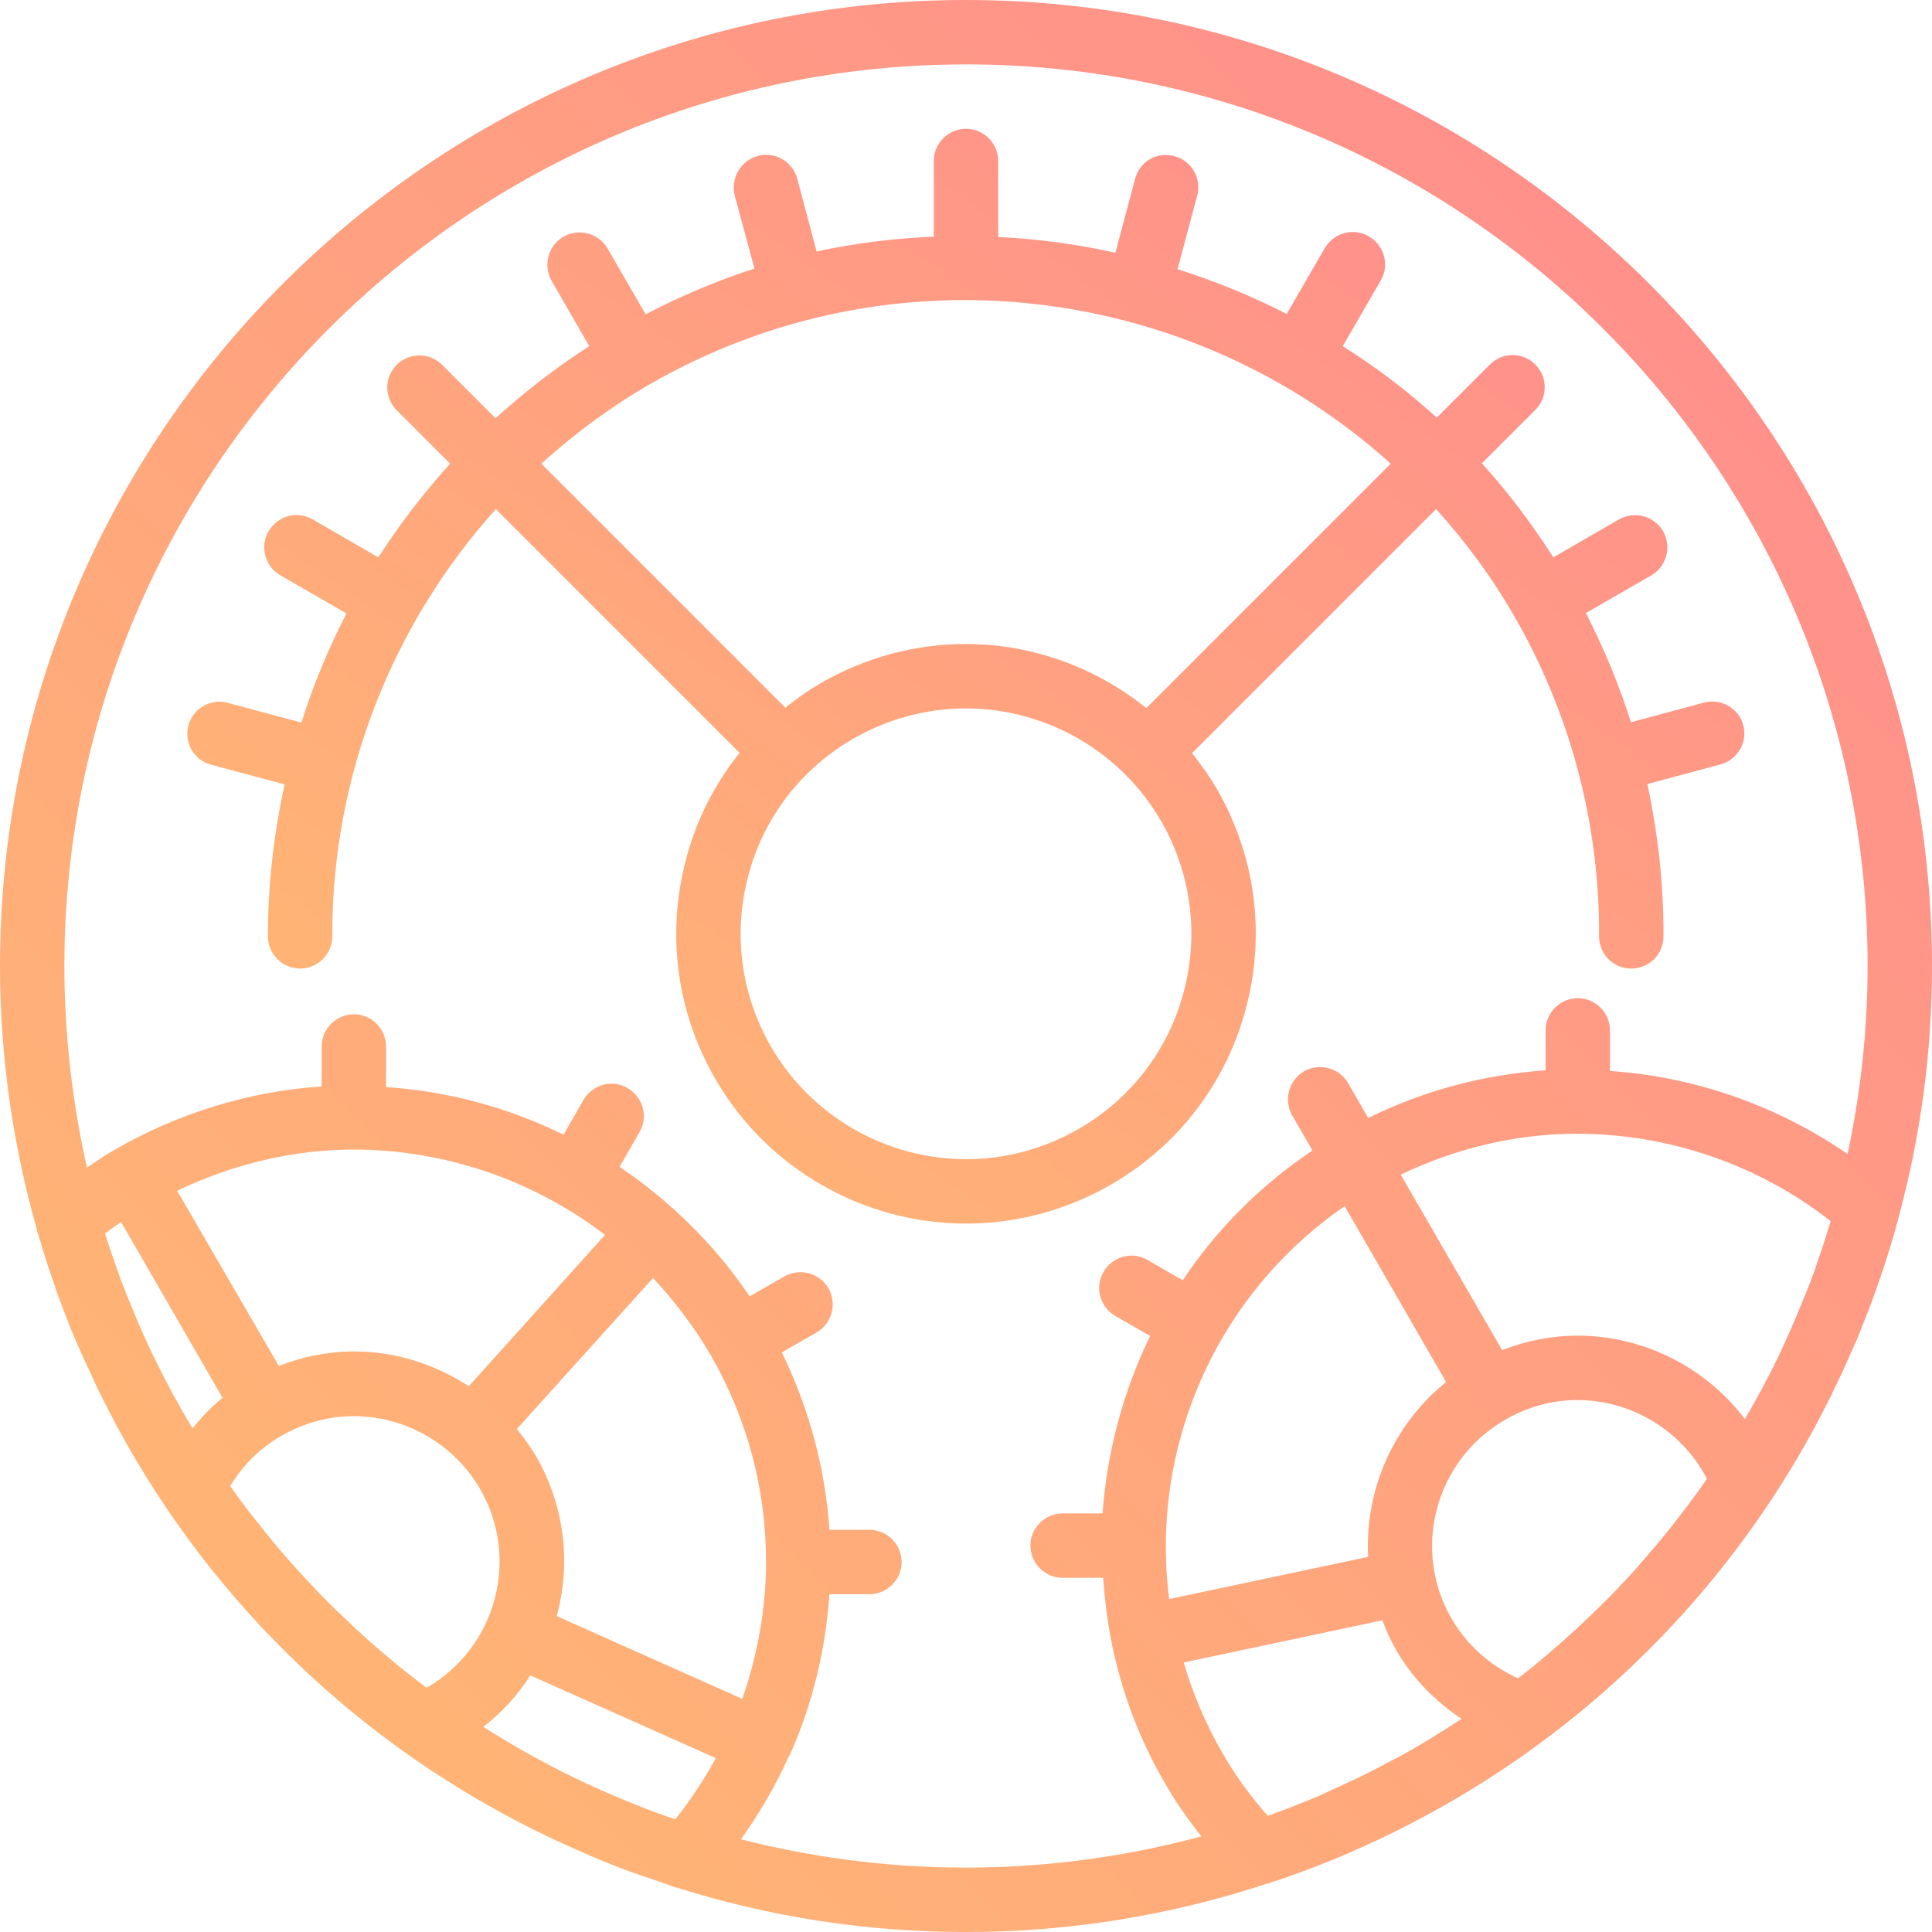
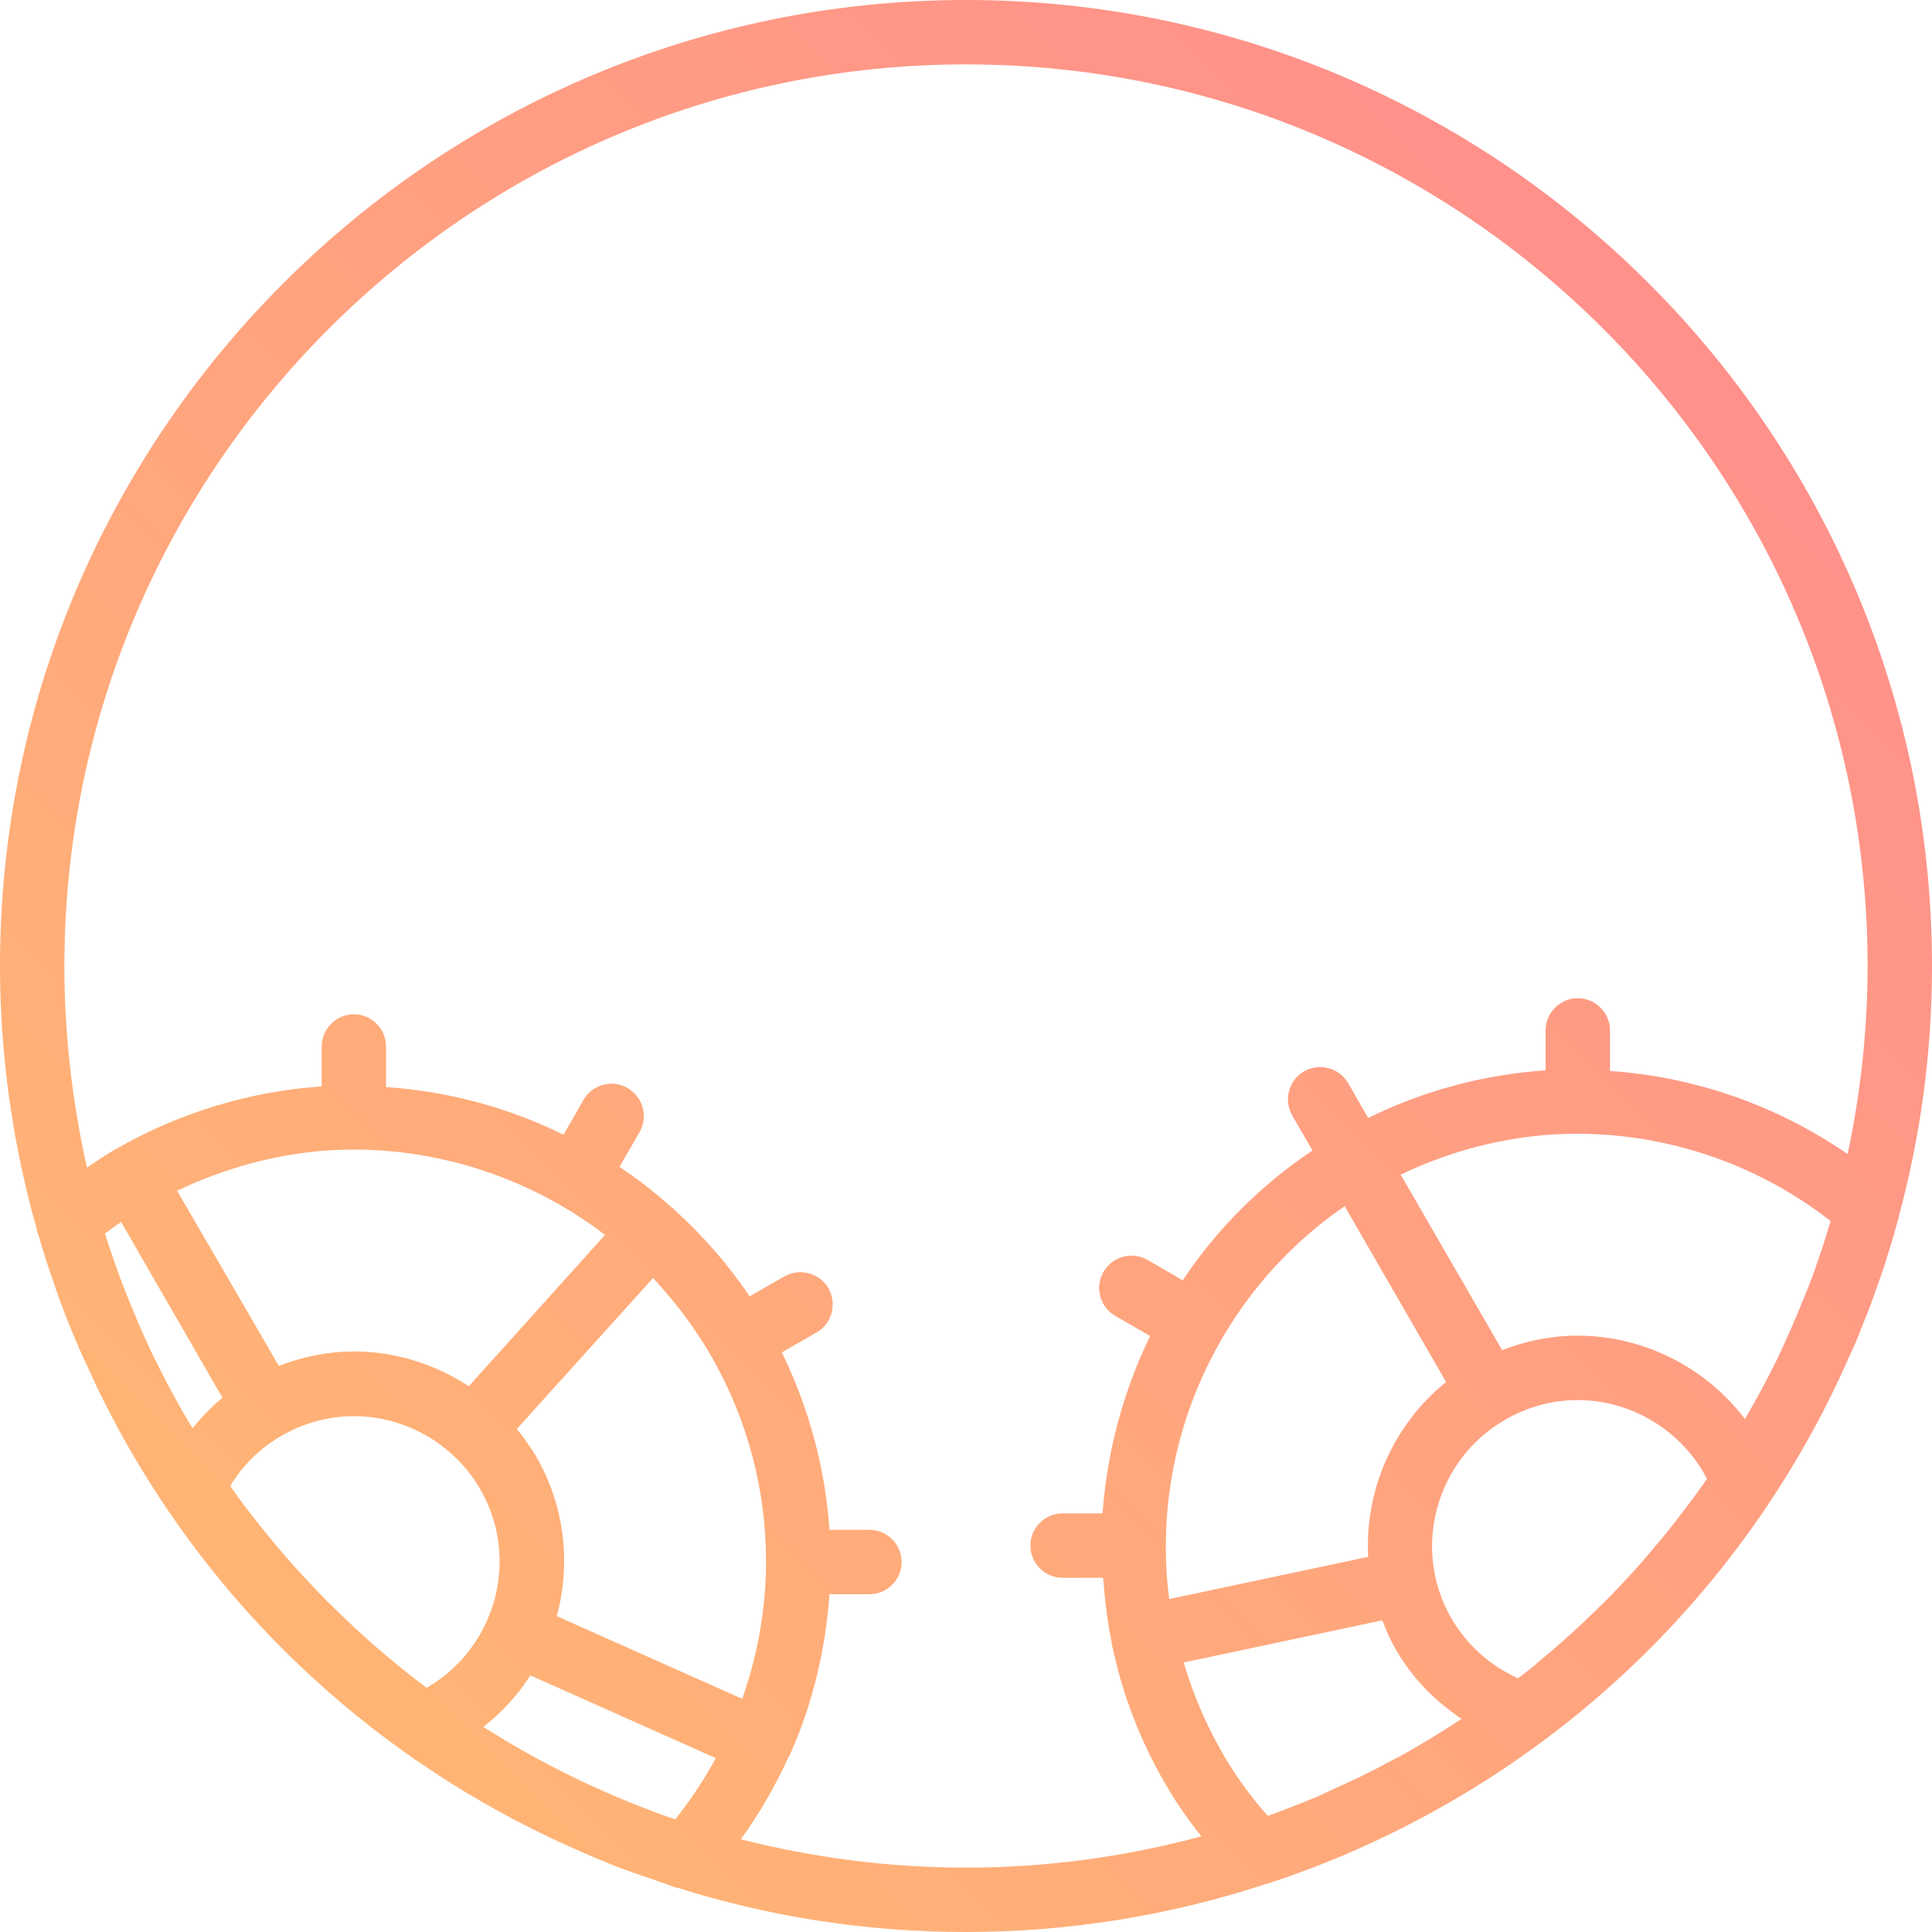
<svg xmlns="http://www.w3.org/2000/svg" width="70px" height="70px" viewBox="0 0 70 70" version="1.1">
  <title>IC03</title>
  <desc>Created with Sketch.</desc>
  <defs>
    <linearGradient x1="0%" y1="100%" x2="100%" y2="0%" id="linearGradient-1">
      <stop stop-color="#FFBC70" offset="0%" />
      <stop stop-color="#FF898F" offset="100%" />
    </linearGradient>
  </defs>
  <g id="MAIN" stroke="none" stroke-width="1" fill="none" fill-rule="evenodd" transform="translate(-1076, -1987)">
    <g id="ITEMS" transform="translate(248, 1987)" fill="url(#linearGradient-1)" fill-rule="nonzero">
      <g id="03" transform="translate(739, 0)">
        <g id="IC03" transform="translate(89, 0)">
          <path d="M67.608,47.705 C67.76,47.332 67.9,46.947 68.028,46.573 C68.098,46.363 68.18,46.142 68.25,45.932 C68.413,45.418 68.577,44.905 68.717,44.38 C68.74,44.298 68.763,44.217 68.787,44.135 C68.787,44.123 68.787,44.112 68.787,44.112 C69.58,41.195 70,38.15 70,35 C70,15.703 54.297,0 35,0 C15.703,0 0,15.703 0,35 C0,38.313 0.478,41.533 1.342,44.567 C1.342,44.578 1.342,44.59 1.342,44.602 C1.353,44.66 1.377,44.707 1.4,44.765 C1.563,45.337 1.738,45.897 1.937,46.445 C1.972,46.562 2.018,46.678 2.053,46.795 C2.275,47.413 2.508,48.02 2.765,48.615 C2.893,48.93 3.045,49.233 3.185,49.548 C3.29,49.782 3.407,50.027 3.512,50.26 C3.722,50.692 3.943,51.123 4.165,51.543 C4.2,51.613 4.235,51.672 4.27,51.742 C7.758,58.17 13.172,63.338 19.81,66.523 C19.822,66.523 19.822,66.535 19.833,66.535 C20.253,66.733 20.685,66.932 21.117,67.118 C21.315,67.2 21.513,67.293 21.712,67.375 C22.062,67.515 22.423,67.667 22.785,67.795 C23.135,67.923 23.485,68.04 23.835,68.157 C24.057,68.227 24.267,68.32 24.488,68.39 C24.5,68.39 24.512,68.39 24.523,68.39 C27.837,69.44 31.348,70 35,70 C38.803,70 42.467,69.382 45.897,68.25 C45.908,68.25 45.92,68.25 45.932,68.25 C46.025,68.215 46.107,68.18 46.2,68.157 C46.69,67.993 47.18,67.818 47.658,67.632 C47.868,67.55 48.067,67.468 48.277,67.387 C48.662,67.235 49.035,67.06 49.408,66.897 C57.33,63.327 63.595,56.98 67.048,49.047 C67.118,48.883 67.2,48.72 67.27,48.557 C67.387,48.265 67.492,47.985 67.608,47.705 Z M5.437,48.883 C5.297,48.58 5.157,48.277 5.028,47.973 C4.888,47.635 4.748,47.297 4.608,46.958 C4.538,46.783 4.468,46.608 4.398,46.422 C4.188,45.85 3.99,45.278 3.803,44.695 C4.002,44.543 4.188,44.415 4.387,44.275 L8.062,50.645 C7.653,50.972 7.303,51.345 6.977,51.753 C6.51,50.983 6.078,50.19 5.682,49.385 C5.6,49.222 5.518,49.058 5.437,48.883 Z M12.822,41.65 C12.822,41.65 12.833,41.65 12.833,41.65 C12.833,41.65 12.845,41.65 12.845,41.65 C16.17,41.662 19.355,42.782 21.922,44.742 L16.987,50.225 C15.762,49.432 14.338,48.965 12.833,48.965 C11.9,48.965 10.967,49.152 10.103,49.49 L6.417,43.143 C8.423,42.187 10.605,41.65 12.822,41.65 Z M25.76,49.117 C27.102,51.45 27.755,54.017 27.755,56.572 C27.755,56.572 27.755,56.572 27.755,56.572 C27.755,56.572 27.755,56.572 27.755,56.583 C27.755,58.275 27.452,59.955 26.892,61.553 L20.172,58.555 C20.685,56.665 20.475,54.588 19.425,52.768 C19.215,52.418 18.982,52.092 18.725,51.777 L23.66,46.305 C24.453,47.157 25.165,48.09 25.76,49.117 Z M24.022,65.765 C23.812,65.695 23.602,65.613 23.403,65.532 C21.327,64.738 19.367,63.747 17.512,62.568 C18.2,62.032 18.772,61.402 19.215,60.702 L25.935,63.7 C25.515,64.47 25.025,65.217 24.465,65.917 C24.325,65.87 24.173,65.812 24.022,65.765 Z M10.197,52.022 C11.002,51.555 11.912,51.31 12.822,51.31 C14.7,51.31 16.45,52.325 17.395,53.947 C18.853,56.467 17.978,59.687 15.47,61.145 C15.47,61.145 15.458,61.145 15.458,61.157 C15.353,61.075 15.26,60.993 15.155,60.923 C14.712,60.585 14.268,60.223 13.848,59.862 C13.627,59.675 13.393,59.477 13.183,59.278 C12.74,58.882 12.308,58.462 11.877,58.042 C11.62,57.785 11.375,57.517 11.13,57.26 C10.897,57.015 10.663,56.758 10.442,56.502 C10.068,56.082 9.707,55.638 9.357,55.195 C9.135,54.915 8.902,54.623 8.692,54.332 C8.575,54.168 8.458,54.005 8.342,53.842 C8.797,53.083 9.427,52.465 10.197,52.022 Z M26.845,66.64 C27.522,65.695 28.105,64.692 28.572,63.653 C28.583,63.63 28.595,63.618 28.607,63.607 C28.607,63.595 28.607,63.583 28.618,63.583 C29.447,61.728 29.913,59.757 30.053,57.762 L31.5,57.762 C32.142,57.762 32.667,57.237 32.667,56.595 C32.667,55.953 32.142,55.428 31.5,55.428 L30.053,55.428 C29.902,53.235 29.33,51.053 28.327,49 L29.587,48.277 C30.147,47.95 30.333,47.238 30.018,46.678 C29.692,46.118 28.98,45.932 28.42,46.247 L27.16,46.97 C26.378,45.803 25.445,44.742 24.418,43.82 C24.407,43.808 24.395,43.785 24.383,43.773 C24.372,43.762 24.348,43.762 24.337,43.75 C23.742,43.213 23.112,42.723 22.447,42.28 L23.17,41.02 C23.497,40.46 23.298,39.748 22.738,39.422 C22.178,39.095 21.467,39.293 21.14,39.853 L20.417,41.113 C18.433,40.133 16.252,39.538 13.988,39.387 L13.988,37.917 C13.988,37.275 13.463,36.75 12.822,36.75 C12.18,36.75 11.655,37.275 11.655,37.917 L11.655,39.363 C9.042,39.538 6.487,40.32 4.188,41.638 C4.188,41.638 4.188,41.638 4.188,41.638 C4.188,41.638 4.188,41.638 4.188,41.638 C3.838,41.837 3.5,42.07 3.15,42.303 C2.625,39.958 2.333,37.508 2.333,35 C2.333,16.987 16.987,2.333 35,2.333 C53.013,2.333 67.667,16.987 67.667,35 C67.667,37.333 67.41,39.608 66.943,41.813 C64.4,40.063 61.425,39.013 58.333,38.803 L58.333,37.333 C58.333,36.692 57.808,36.167 57.167,36.167 C56.525,36.167 56,36.692 56,37.333 L56,38.78 C53.772,38.932 51.578,39.515 49.572,40.507 L48.848,39.247 C48.522,38.687 47.81,38.5 47.25,38.815 C46.69,39.142 46.503,39.853 46.818,40.413 L47.553,41.685 C45.64,42.968 44.065,44.567 42.852,46.387 L41.58,45.652 C41.02,45.325 40.308,45.523 39.982,46.083 C39.655,46.643 39.853,47.355 40.413,47.682 L41.673,48.405 C40.693,50.412 40.11,52.605 39.947,54.833 L38.5,54.833 C37.858,54.833 37.333,55.358 37.333,56 C37.333,56.642 37.858,57.167 38.5,57.167 L39.97,57.167 C40.028,57.96 40.122,58.753 40.285,59.547 C40.285,59.558 40.285,59.582 40.285,59.593 C40.285,59.605 40.297,59.617 40.297,59.628 C40.658,61.343 41.288,63.035 42.222,64.633 C42.595,65.287 43.038,65.917 43.528,66.535 C40.798,67.27 37.952,67.667 35,67.667 C32.188,67.667 29.447,67.305 26.845,66.64 Z M66.278,44.403 C66.15,44.835 66.01,45.267 65.858,45.698 C65.8,45.862 65.753,46.037 65.683,46.2 C65.555,46.562 65.403,46.912 65.263,47.262 C65.018,47.868 64.75,48.475 64.47,49.07 C64.458,49.105 64.435,49.14 64.423,49.175 C64.05,49.945 63.642,50.692 63.222,51.415 C61.798,49.537 59.547,48.393 57.155,48.393 C56.222,48.393 55.288,48.58 54.425,48.918 L50.75,42.56 C52.745,41.603 54.927,41.078 57.132,41.078 C60.468,41.078 63.712,42.198 66.325,44.24 C66.313,44.287 66.302,44.345 66.278,44.403 Z M50.388,63.805 C50.003,64.015 49.618,64.213 49.233,64.4 C48.93,64.54 48.627,64.68 48.323,64.82 C48.125,64.913 47.915,65.007 47.717,65.1 C47.157,65.333 46.585,65.555 46.013,65.765 C45.99,65.777 45.955,65.788 45.932,65.788 C45.278,65.053 44.718,64.272 44.263,63.467 C43.668,62.428 43.213,61.343 42.887,60.235 L50.085,58.707 C50.225,59.08 50.388,59.453 50.598,59.803 C51.182,60.818 51.998,61.635 52.955,62.277 C52.208,62.767 51.438,63.245 50.645,63.677 C50.552,63.723 50.47,63.758 50.388,63.805 Z M48.72,43.703 L52.395,50.073 C50.458,51.637 49.443,54.017 49.572,56.408 L42.362,57.937 C41.662,52.512 44.007,46.947 48.72,43.703 Z M57.155,50.727 C59.033,50.727 60.783,51.742 61.728,53.363 C61.763,53.433 61.81,53.503 61.845,53.585 C61.717,53.76 61.6,53.935 61.472,54.11 C61.25,54.413 61.028,54.705 60.795,55.008 C60.457,55.452 60.107,55.872 59.745,56.292 C59.523,56.548 59.313,56.805 59.08,57.05 C58.8,57.353 58.52,57.657 58.228,57.948 C58.053,58.123 57.867,58.298 57.692,58.473 C57.19,58.952 56.688,59.418 56.163,59.862 C55.965,60.025 55.767,60.2 55.568,60.363 C55.382,60.515 55.195,60.667 54.997,60.807 C53.993,60.352 53.153,59.605 52.593,58.648 C51.135,56.128 52.01,52.908 54.518,51.45 C55.335,50.972 56.245,50.727 57.155,50.727 Z" id="Shape" />
-           <path d="M45.138,36.552 C45.862,33.845 45.488,31.01 44.088,28.583 C43.82,28.128 43.517,27.697 43.19,27.288 L52.033,18.445 C53.095,19.623 54.063,20.918 54.88,22.353 C56.898,25.853 57.96,29.855 57.937,33.927 C57.937,34.568 58.45,35.093 59.103,35.093 C59.103,35.093 59.103,35.093 59.103,35.093 C59.745,35.093 60.27,34.58 60.27,33.927 C60.282,32.06 60.072,30.217 59.687,28.408 L62.335,27.697 C62.953,27.533 63.327,26.892 63.163,26.273 C63,25.667 62.37,25.293 61.74,25.457 L59.092,26.168 C58.66,24.803 58.112,23.485 57.458,22.213 L59.827,20.848 C60.387,20.522 60.573,19.81 60.258,19.25 C59.932,18.69 59.22,18.503 58.66,18.818 L56.28,20.195 C55.498,18.97 54.635,17.827 53.69,16.788 L55.627,14.852 C56.082,14.397 56.082,13.662 55.627,13.207 C55.172,12.752 54.437,12.752 53.982,13.207 L52.057,15.132 C50.995,14.163 49.852,13.3 48.65,12.542 L50.027,10.162 C50.353,9.602 50.155,8.89 49.595,8.563 C49.035,8.237 48.323,8.435 47.997,8.995 L46.62,11.375 C45.348,10.722 44.018,10.185 42.665,9.753 L43.377,7.082 C43.54,6.463 43.178,5.822 42.548,5.658 C41.918,5.483 41.288,5.857 41.125,6.487 L40.413,9.158 C39.013,8.843 37.602,8.657 36.167,8.587 L36.167,5.833 C36.167,5.192 35.642,4.667 35,4.667 C34.358,4.667 33.833,5.192 33.833,5.833 L33.833,8.575 C32.41,8.633 30.998,8.808 29.587,9.112 L28.887,6.475 C28.723,5.857 28.082,5.483 27.463,5.647 C26.833,5.822 26.46,6.463 26.623,7.093 L27.335,9.73 C25.993,10.162 24.675,10.722 23.392,11.387 L22.015,9.007 C21.688,8.447 20.977,8.26 20.417,8.575 C19.857,8.902 19.67,9.613 19.985,10.173 L21.35,12.542 C20.137,13.323 19.005,14.198 17.955,15.155 L16.018,13.218 C15.563,12.763 14.828,12.763 14.373,13.218 C13.918,13.673 13.918,14.408 14.373,14.863 L16.31,16.8 C15.353,17.862 14.478,18.993 13.708,20.195 L11.328,18.818 C10.768,18.492 10.057,18.69 9.73,19.25 C9.403,19.81 9.602,20.522 10.162,20.848 L12.553,22.225 C11.9,23.497 11.352,24.815 10.92,26.18 L8.26,25.468 C7.642,25.293 6.988,25.667 6.825,26.285 C6.662,26.903 7.023,27.545 7.653,27.708 L10.313,28.42 C9.917,30.217 9.707,32.06 9.707,33.927 C9.707,34.568 10.232,35.093 10.873,35.093 C10.873,35.093 10.873,35.093 10.873,35.093 C11.515,35.093 12.04,34.568 12.04,33.927 C12.017,28.14 14.198,22.633 17.967,18.445 L26.798,27.277 C25.9,28.397 25.235,29.692 24.862,31.115 C24.138,33.822 24.512,36.657 25.912,39.083 C27.778,42.327 31.267,44.333 35.012,44.333 C36.843,44.333 38.652,43.843 40.25,42.922 C42.677,41.522 44.415,39.258 45.138,36.552 Z M28.455,25.643 L19.612,16.8 C20.802,15.727 22.097,14.758 23.508,13.942 C32.34,8.843 43.19,10.302 50.388,16.8 L41.533,25.655 C39.702,24.185 37.403,23.333 34.988,23.333 C33.157,23.333 31.348,23.823 29.75,24.745 C29.295,25.002 28.863,25.317 28.455,25.643 Z M35.012,42 C32.095,42 29.388,40.437 27.93,37.917 C26.845,36.027 26.553,33.833 27.113,31.722 C27.673,29.61 29.027,27.86 30.917,26.763 C32.153,26.052 33.565,25.667 34.988,25.667 C37.905,25.667 40.612,27.23 42.07,29.75 C43.155,31.64 43.447,33.833 42.887,35.945 C42.327,38.057 40.973,39.807 39.083,40.903 C37.847,41.615 36.435,42 35.012,42 Z" id="Shape" />
        </g>
      </g>
    </g>
  </g>
</svg>